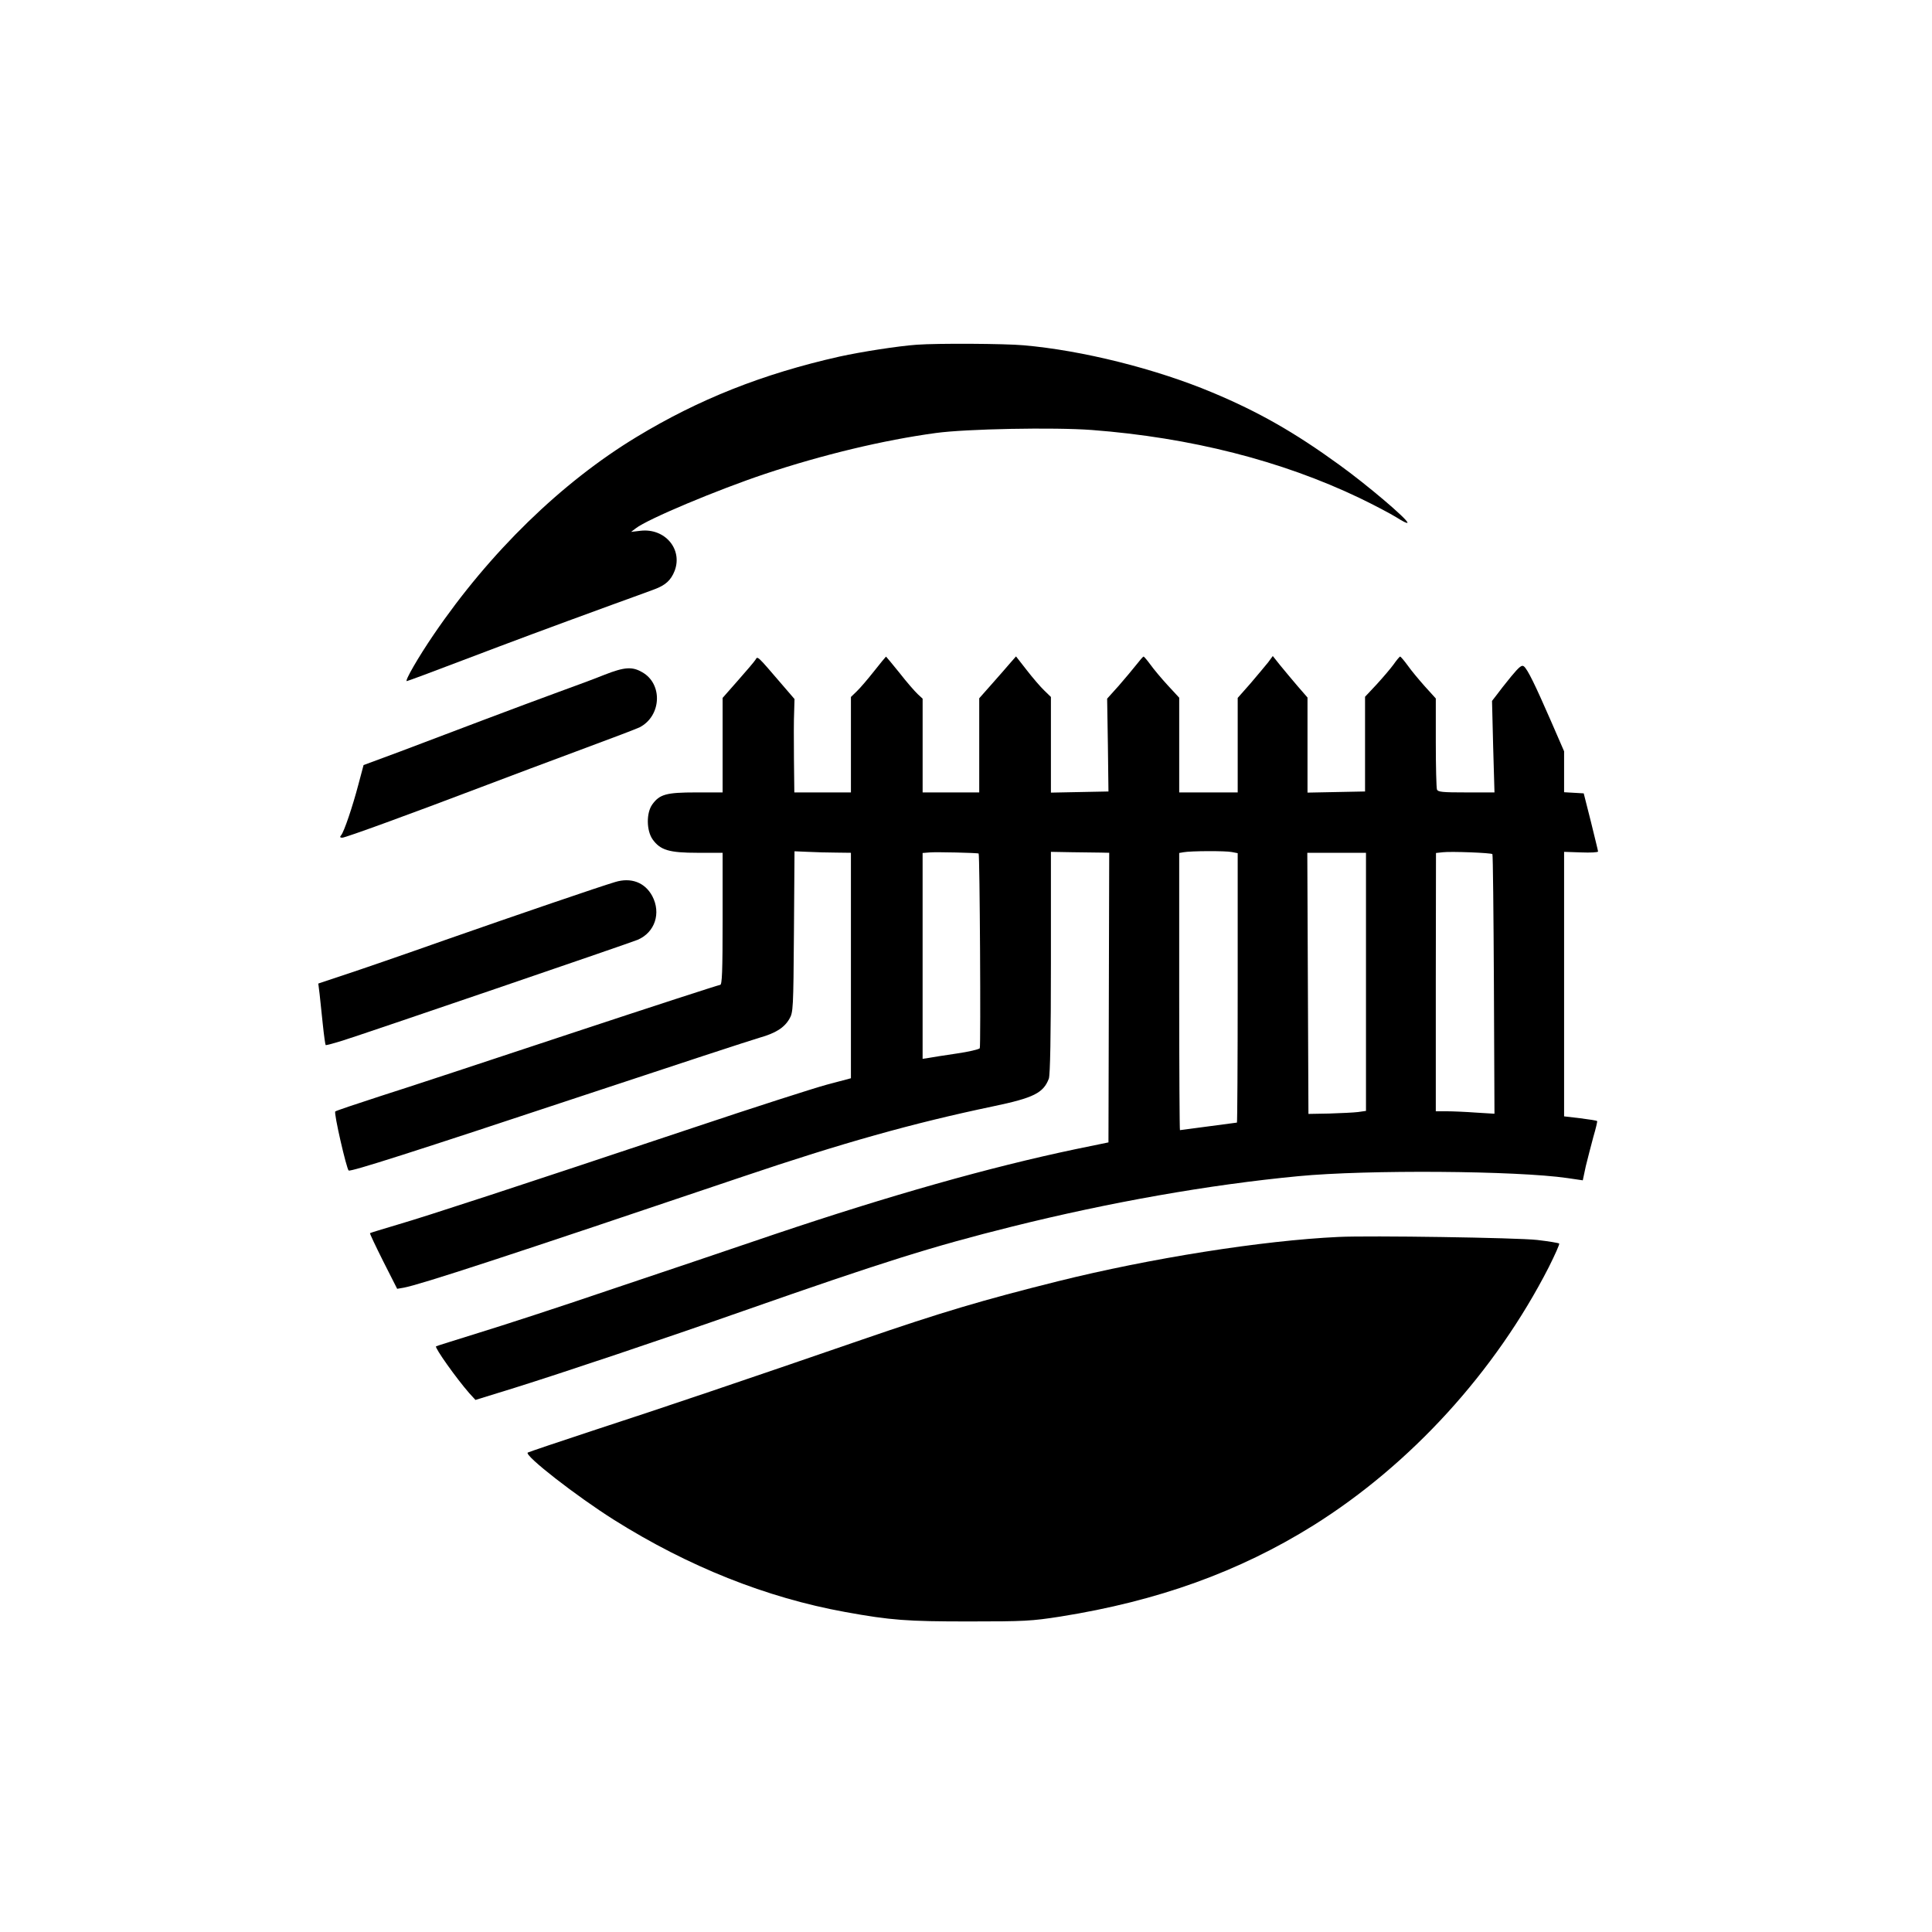
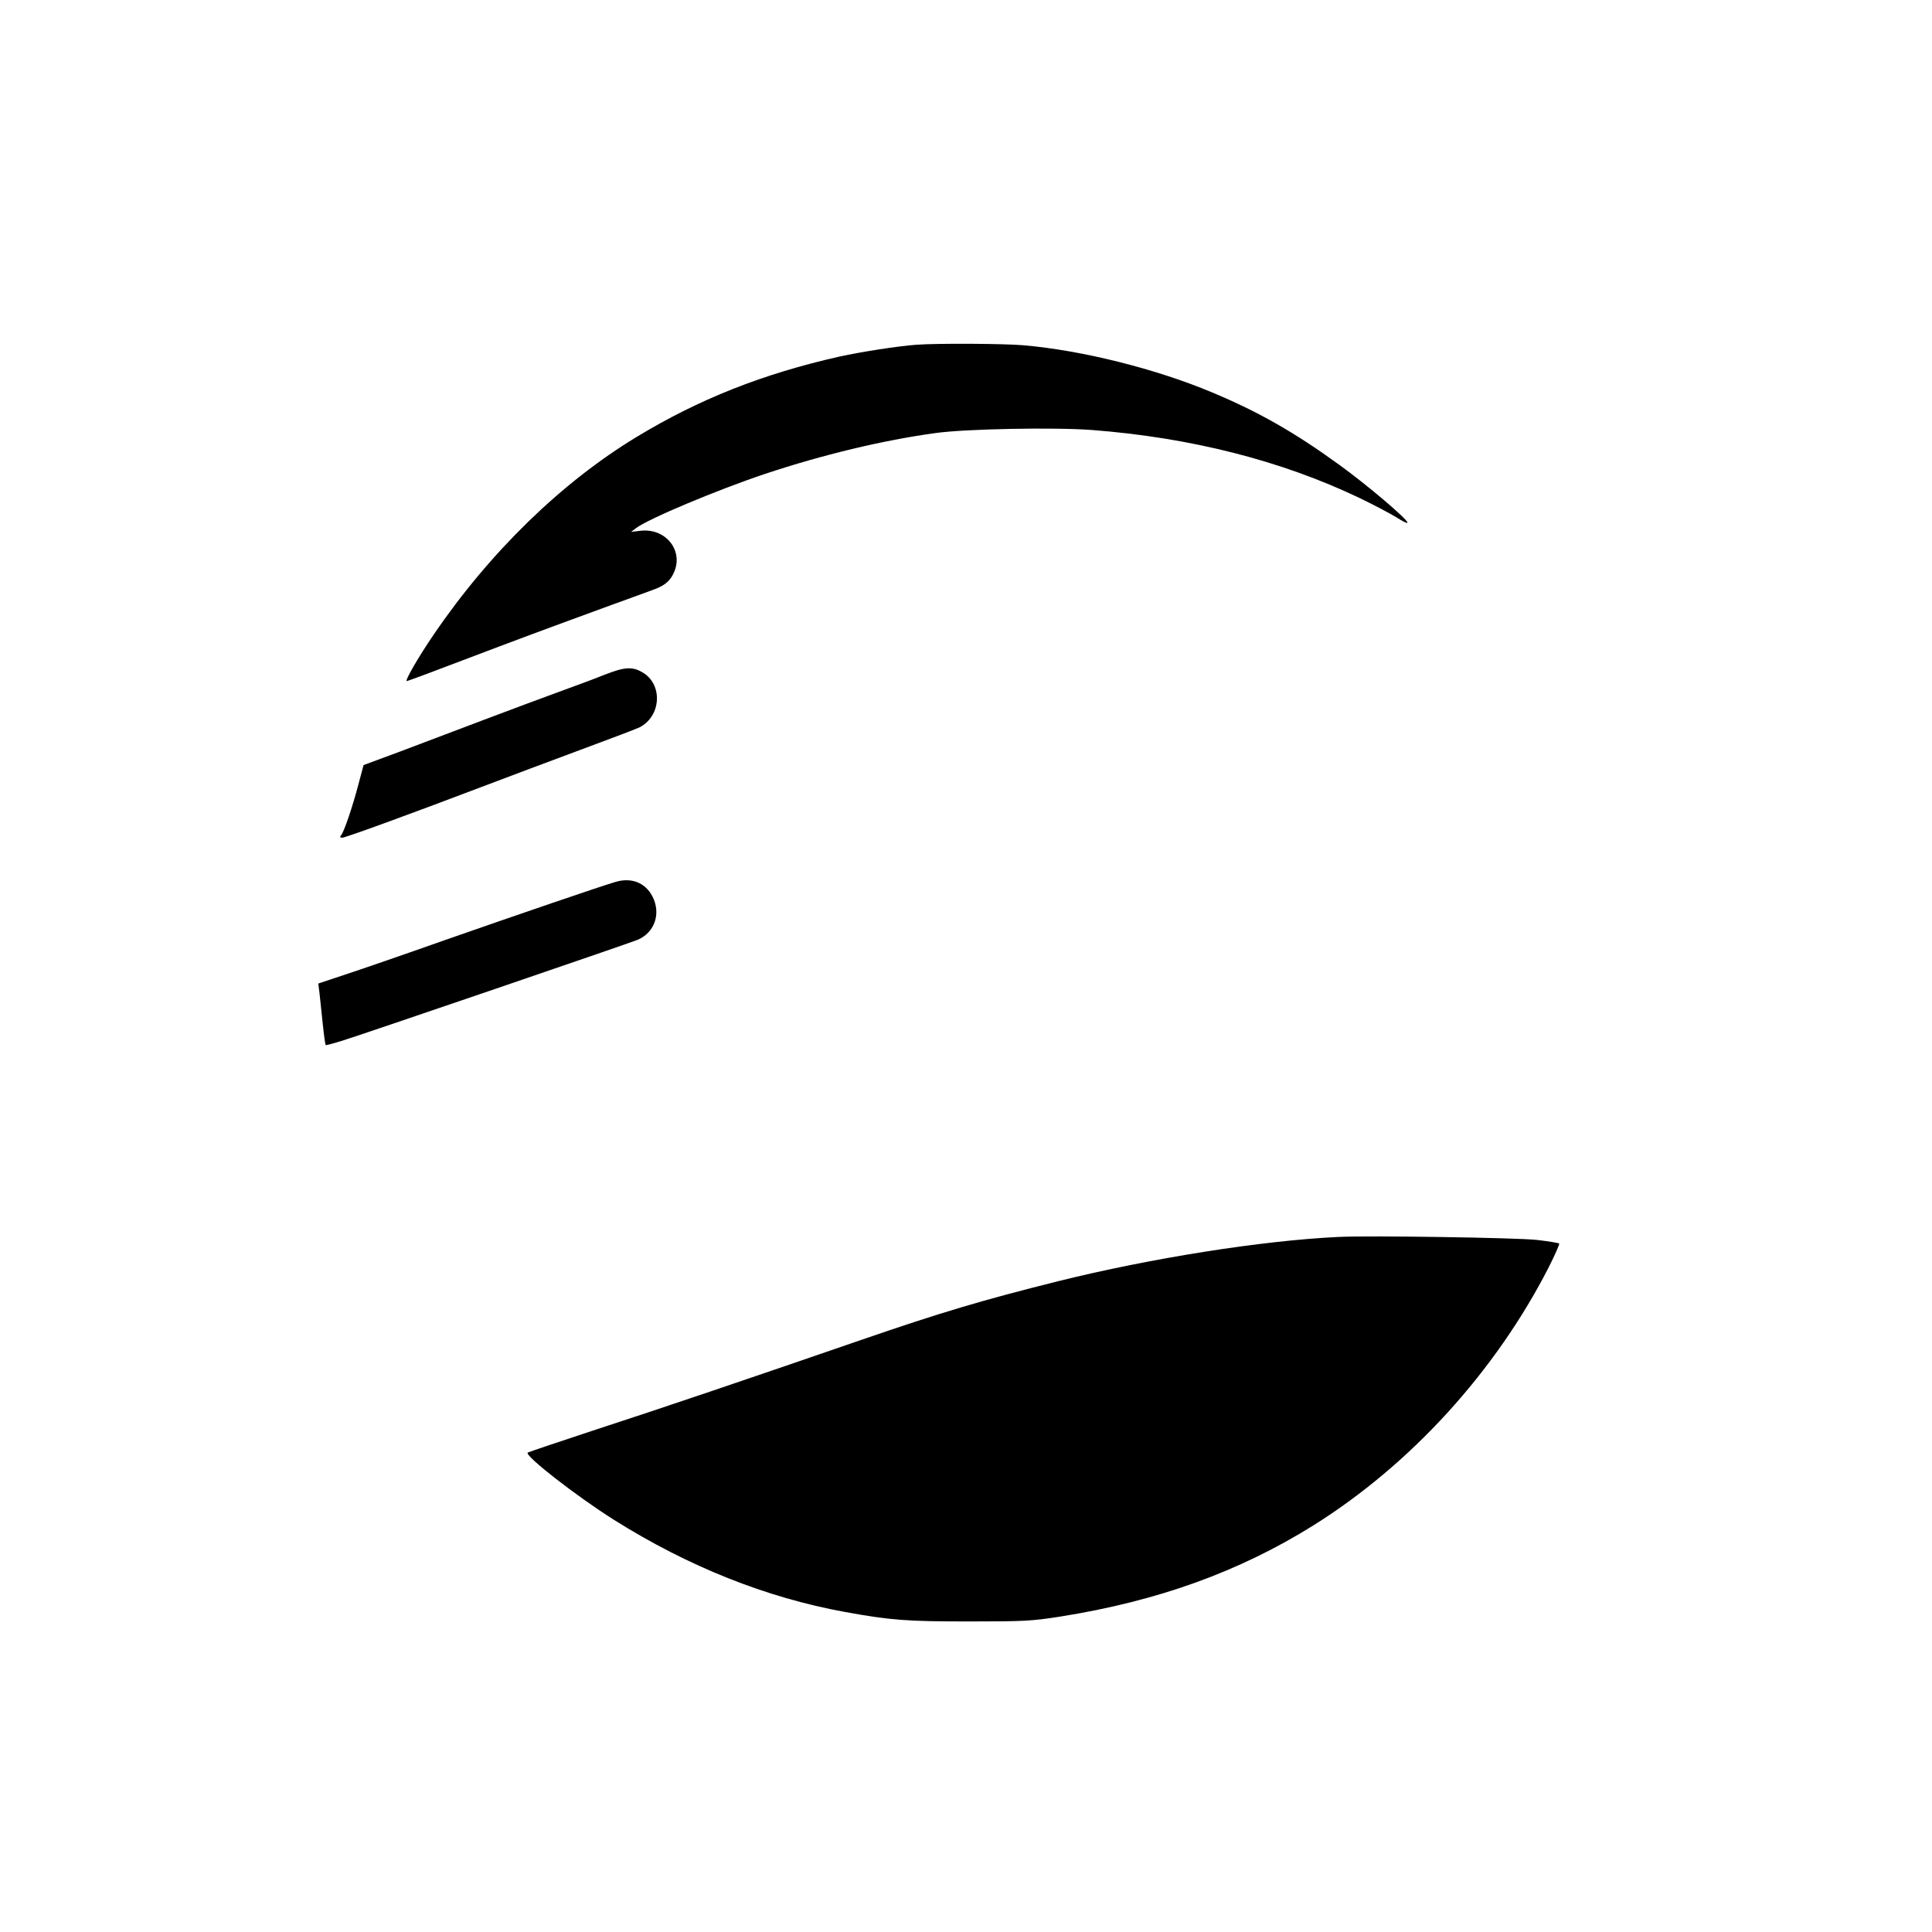
<svg xmlns="http://www.w3.org/2000/svg" version="1.0" width="1024pt" height="1024pt" viewBox="0 0 1024 1024" preserveAspectRatio="xMidYMid meet">
  <g transform="translate(0,1024) scale(0.1,-0.1)" fill="#000000" stroke="none">
    <path d="M4860 8413 c-99 -7 -292 -37 -411 -63 -408 -92 -745 -226 -1075 -426 -398 -241 -778 -611 -1075 -1047 -82 -120 -155 -247 -143 -247 4 0 136 49 293 109 282 107 440 166 796 296 99 36 199 72 222 81 60 22 89 48 109 99 43 115 -52 226 -180 212 l-51 -6 25 19 c63 49 430 203 687 289 304 101 624 178 903 216 160 22 626 31 827 16 524 -40 1006 -163 1418 -360 77 -37 166 -84 198 -104 31 -20 57 -33 57 -27 0 18 -214 200 -361 306 -238 173 -430 282 -674 384 -298 125 -688 223 -1000 250 -100 9 -456 11 -565 3z" />
-     <path d="M4004 6743 c-6 -10 -48 -59 -93 -110 l-81 -92 0 -251 0 -250 -141 0 c-158 0 -193 -10 -232 -64 -32 -45 -31 -138 2 -185 41 -57 87 -71 239 -71 l132 0 0 -350 c0 -282 -3 -350 -13 -350 -7 0 -364 -116 -793 -258 -428 -142 -882 -292 -1009 -332 -126 -41 -234 -77 -238 -81 -9 -7 60 -306 71 -313 12 -7 338 97 1242 397 476 158 897 296 936 307 85 24 131 53 158 100 20 34 21 52 24 461 l3 427 72 -3 c40 -2 107 -4 150 -4 l77 -1 0 -597 0 -598 -128 -34 c-70 -19 -388 -121 -707 -228 -940 -314 -1411 -468 -1565 -513 -80 -24 -147 -44 -149 -46 -2 -2 30 -69 70 -149 l74 -146 35 6 c90 17 546 166 1798 589 527 178 896 282 1325 372 216 45 267 71 296 147 7 19 11 224 11 615 l0 587 110 -2 c61 -1 130 -2 154 -2 l45 -1 -2 -767 -2 -768 -175 -36 c-457 -96 -983 -245 -1595 -451 -225 -77 -621 -210 -880 -297 -258 -88 -569 -189 -690 -226 -121 -38 -222 -69 -224 -71 -8 -7 107 -169 176 -248 l33 -36 207 64 c255 80 781 256 1208 406 742 260 1005 343 1430 449 518 129 1044 222 1517 267 365 35 1157 29 1425 -10 l82 -12 16 75 c10 41 28 110 40 155 13 44 22 82 20 84 -2 3 -43 9 -90 15 l-85 10 0 701 0 701 90 -3 c49 -2 90 0 90 5 0 4 -18 76 -38 158 l-38 150 -52 3 -52 3 0 108 0 109 -70 161 c-83 190 -123 273 -143 289 -11 9 -24 -1 -68 -54 -30 -37 -65 -81 -77 -98 l-24 -31 6 -242 7 -243 -150 0 c-126 0 -150 2 -155 16 -3 9 -6 121 -6 249 l0 233 -58 64 c-31 35 -73 85 -91 111 -19 26 -37 47 -40 47 -3 0 -19 -19 -35 -42 -16 -22 -57 -70 -90 -106 l-61 -65 0 -251 0 -251 -152 -3 -153 -3 0 252 0 252 -53 61 c-29 34 -70 83 -92 110 l-39 49 -25 -34 c-15 -18 -56 -68 -93 -111 l-68 -77 0 -250 0 -251 -155 0 -155 0 0 251 0 251 -61 66 c-34 37 -75 86 -92 110 -17 23 -33 42 -36 42 -3 0 -20 -20 -38 -43 -18 -23 -60 -73 -93 -111 l-62 -69 4 -246 3 -246 -152 -3 -153 -3 0 254 0 253 -36 35 c-19 18 -61 67 -92 107 l-57 73 -29 -33 c-15 -18 -59 -68 -97 -111 l-69 -78 0 -250 0 -249 -150 0 -150 0 0 248 0 249 -26 24 c-14 13 -58 63 -96 112 -39 48 -71 87 -72 87 -1 0 -30 -35 -63 -77 -34 -43 -75 -91 -92 -107 l-31 -30 0 -253 0 -253 -150 0 -150 0 -2 178 c-1 97 -1 209 1 247 l2 70 -68 79 c-133 155 -127 149 -139 129z m1183 -1027 c6 -5 12 -1023 6 -1032 -5 -6 -60 -19 -123 -28 -63 -9 -130 -20 -147 -23 l-33 -5 0 545 0 546 38 3 c32 3 254 -2 259 -6z m1342 8 l31 -6 0 -714 c0 -393 -2 -714 -4 -714 -2 0 -70 -9 -151 -20 -81 -11 -149 -20 -151 -20 -2 0 -4 330 -4 734 l0 735 23 4 c36 7 222 8 256 1z m1381 -11 c3 -3 6 -313 8 -690 l3 -686 -98 6 c-54 4 -124 7 -156 7 l-57 0 0 684 1 685 37 4 c43 5 255 -3 262 -10z m-670 -677 l0 -684 -42 -6 c-24 -3 -92 -6 -153 -8 l-110 -2 -3 692 -3 692 156 0 155 0 0 -684z" />
    <path d="M3205 6664 c-49 -20 -157 -60 -240 -90 -82 -30 -265 -98 -405 -151 -140 -53 -340 -129 -444 -168 l-189 -70 -28 -105 c-30 -114 -75 -248 -91 -267 -8 -9 -6 -13 6 -13 17 0 362 126 741 270 132 50 368 139 525 197 157 58 296 111 310 118 116 60 124 230 14 292 -53 31 -94 28 -199 -13z" />
    <path d="M3260 5565 c-84 -25 -514 -172 -900 -307 -212 -75 -450 -157 -529 -183 l-144 -48 7 -56 c3 -31 11 -103 17 -161 6 -58 13 -107 15 -109 2 -2 43 9 91 24 103 32 1526 518 1563 534 91 39 125 141 77 232 -39 72 -112 100 -197 74z" />
    <path d="M7095 3684 c-406 -19 -998 -113 -1488 -235 -400 -100 -619 -165 -1037 -309 -618 -213 -1067 -365 -1405 -475 -198 -65 -363 -121 -368 -124 -18 -16 258 -231 458 -357 393 -247 806 -412 1225 -488 242 -44 329 -50 655 -50 296 0 332 2 486 26 515 82 946 237 1340 483 516 323 964 814 1248 1369 33 66 58 122 55 125 -3 3 -56 12 -117 19 -105 12 -888 24 -1052 16z" />
  </g>
</svg>